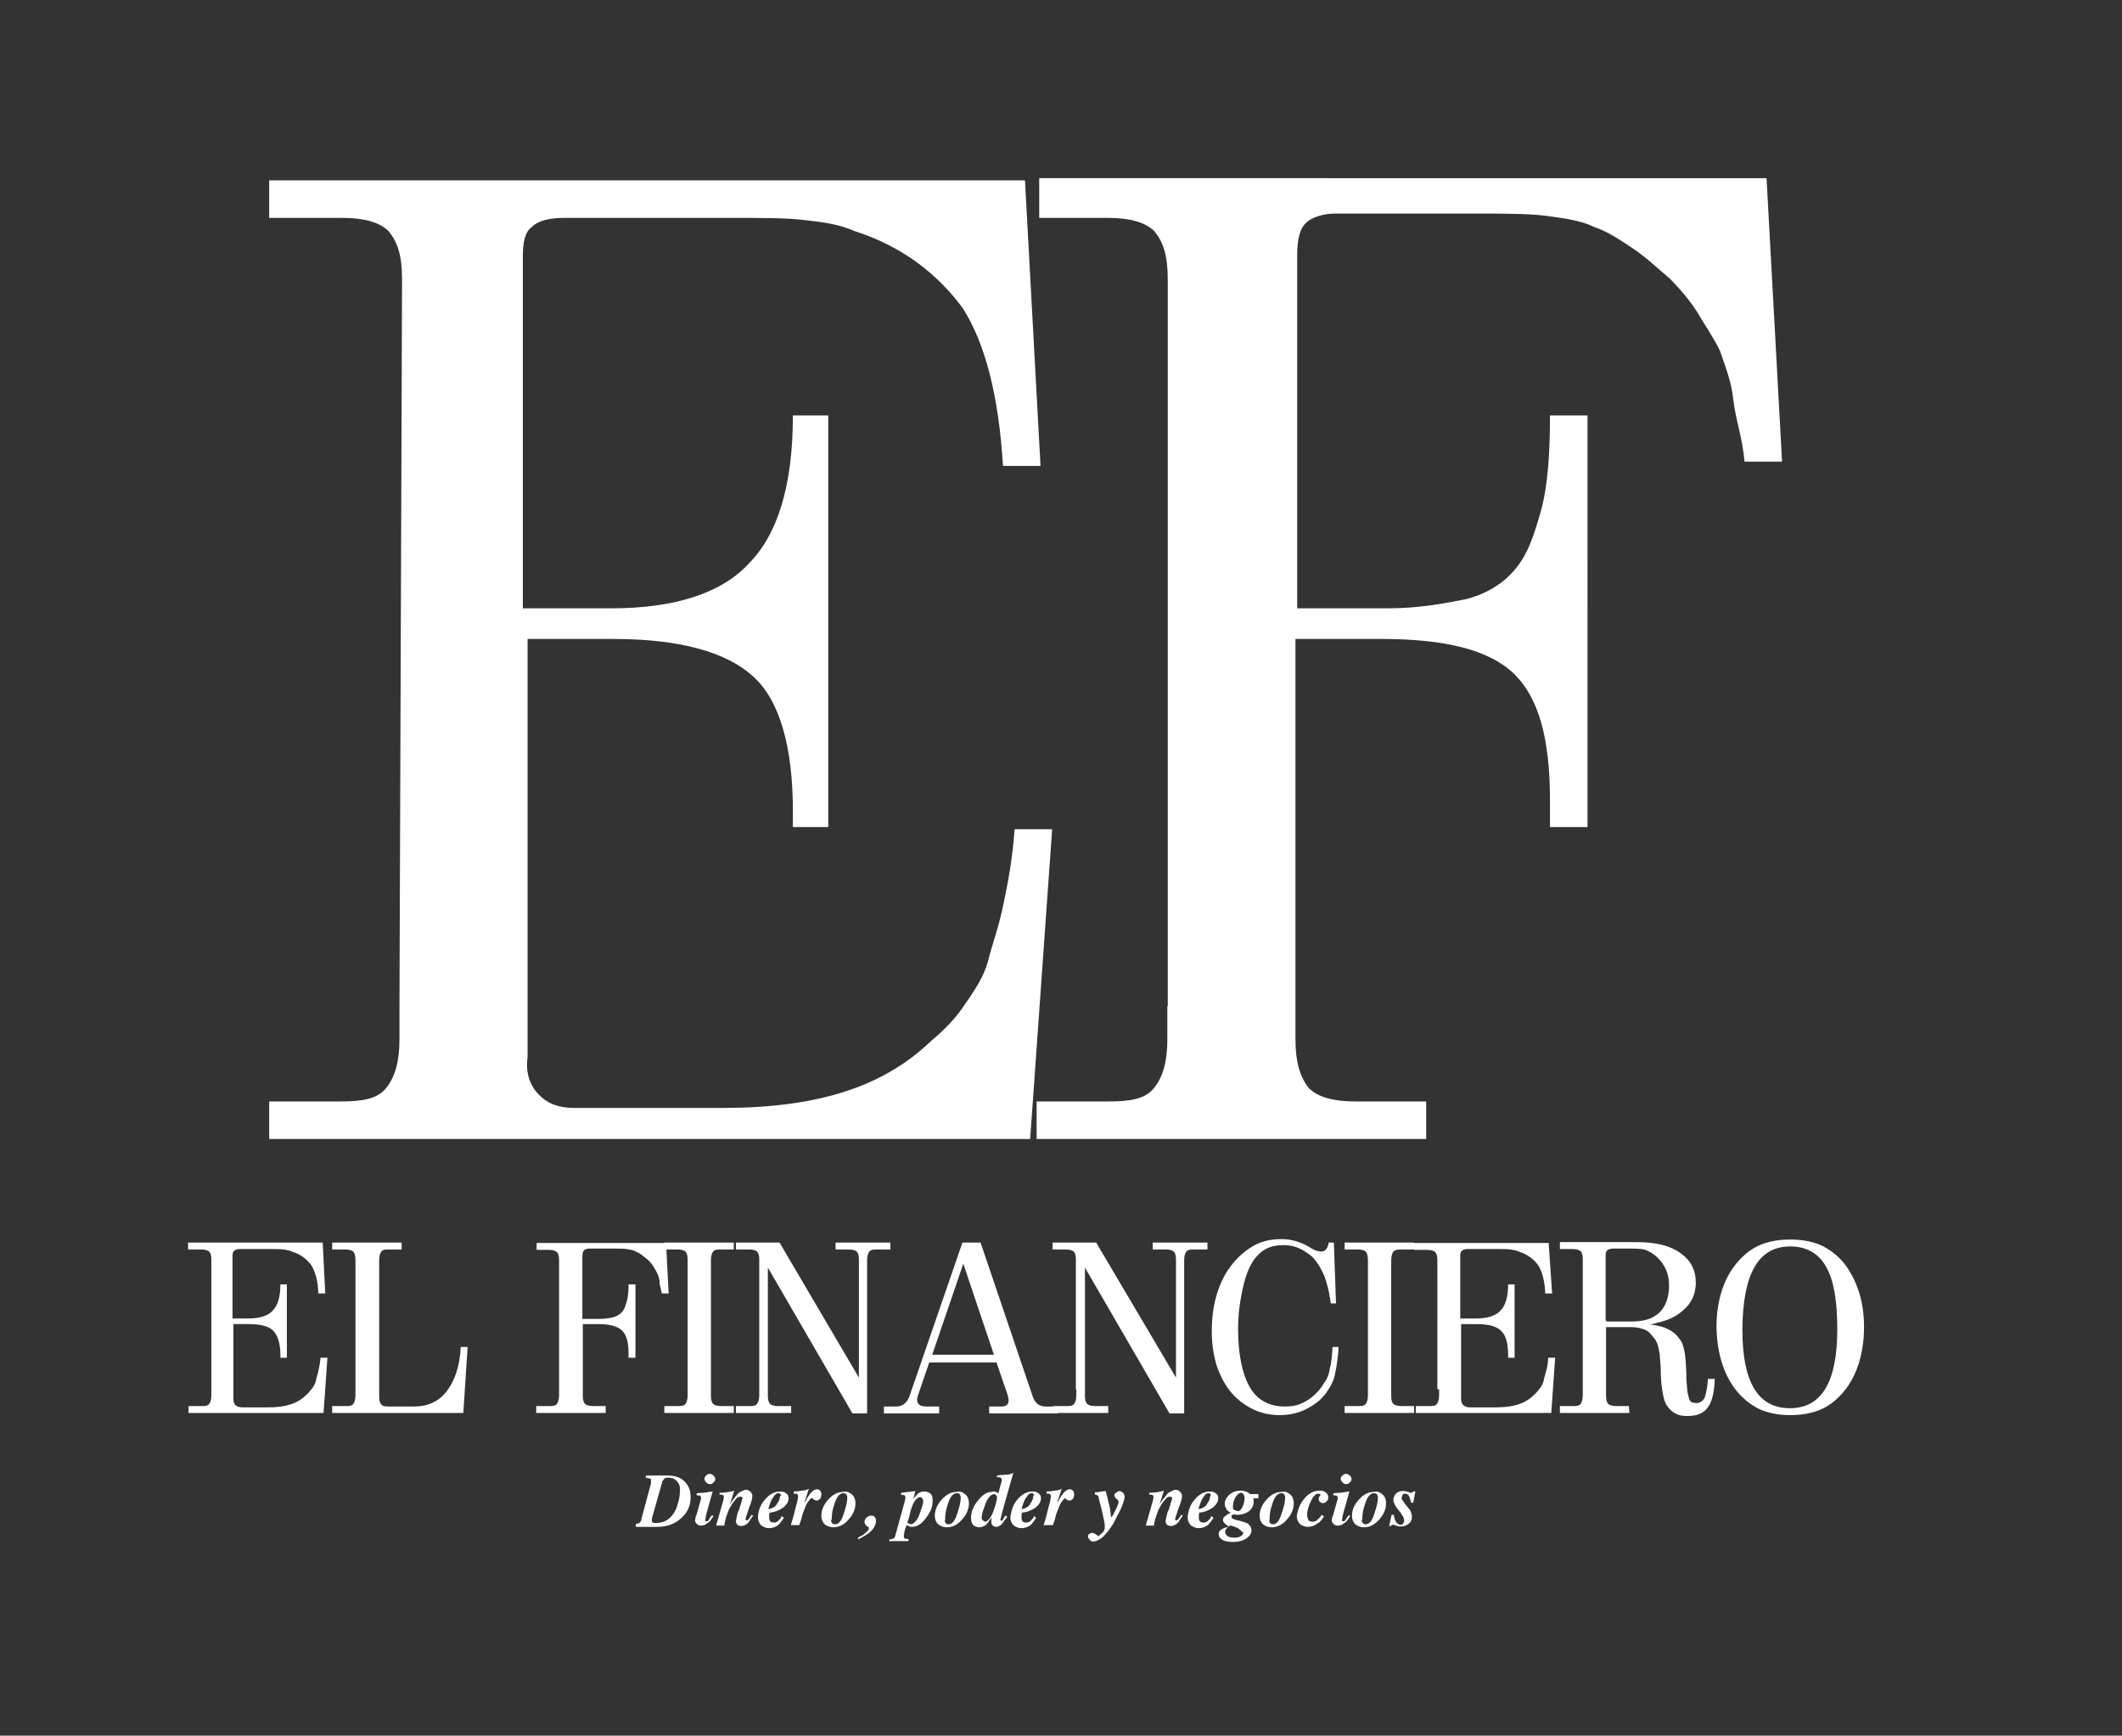
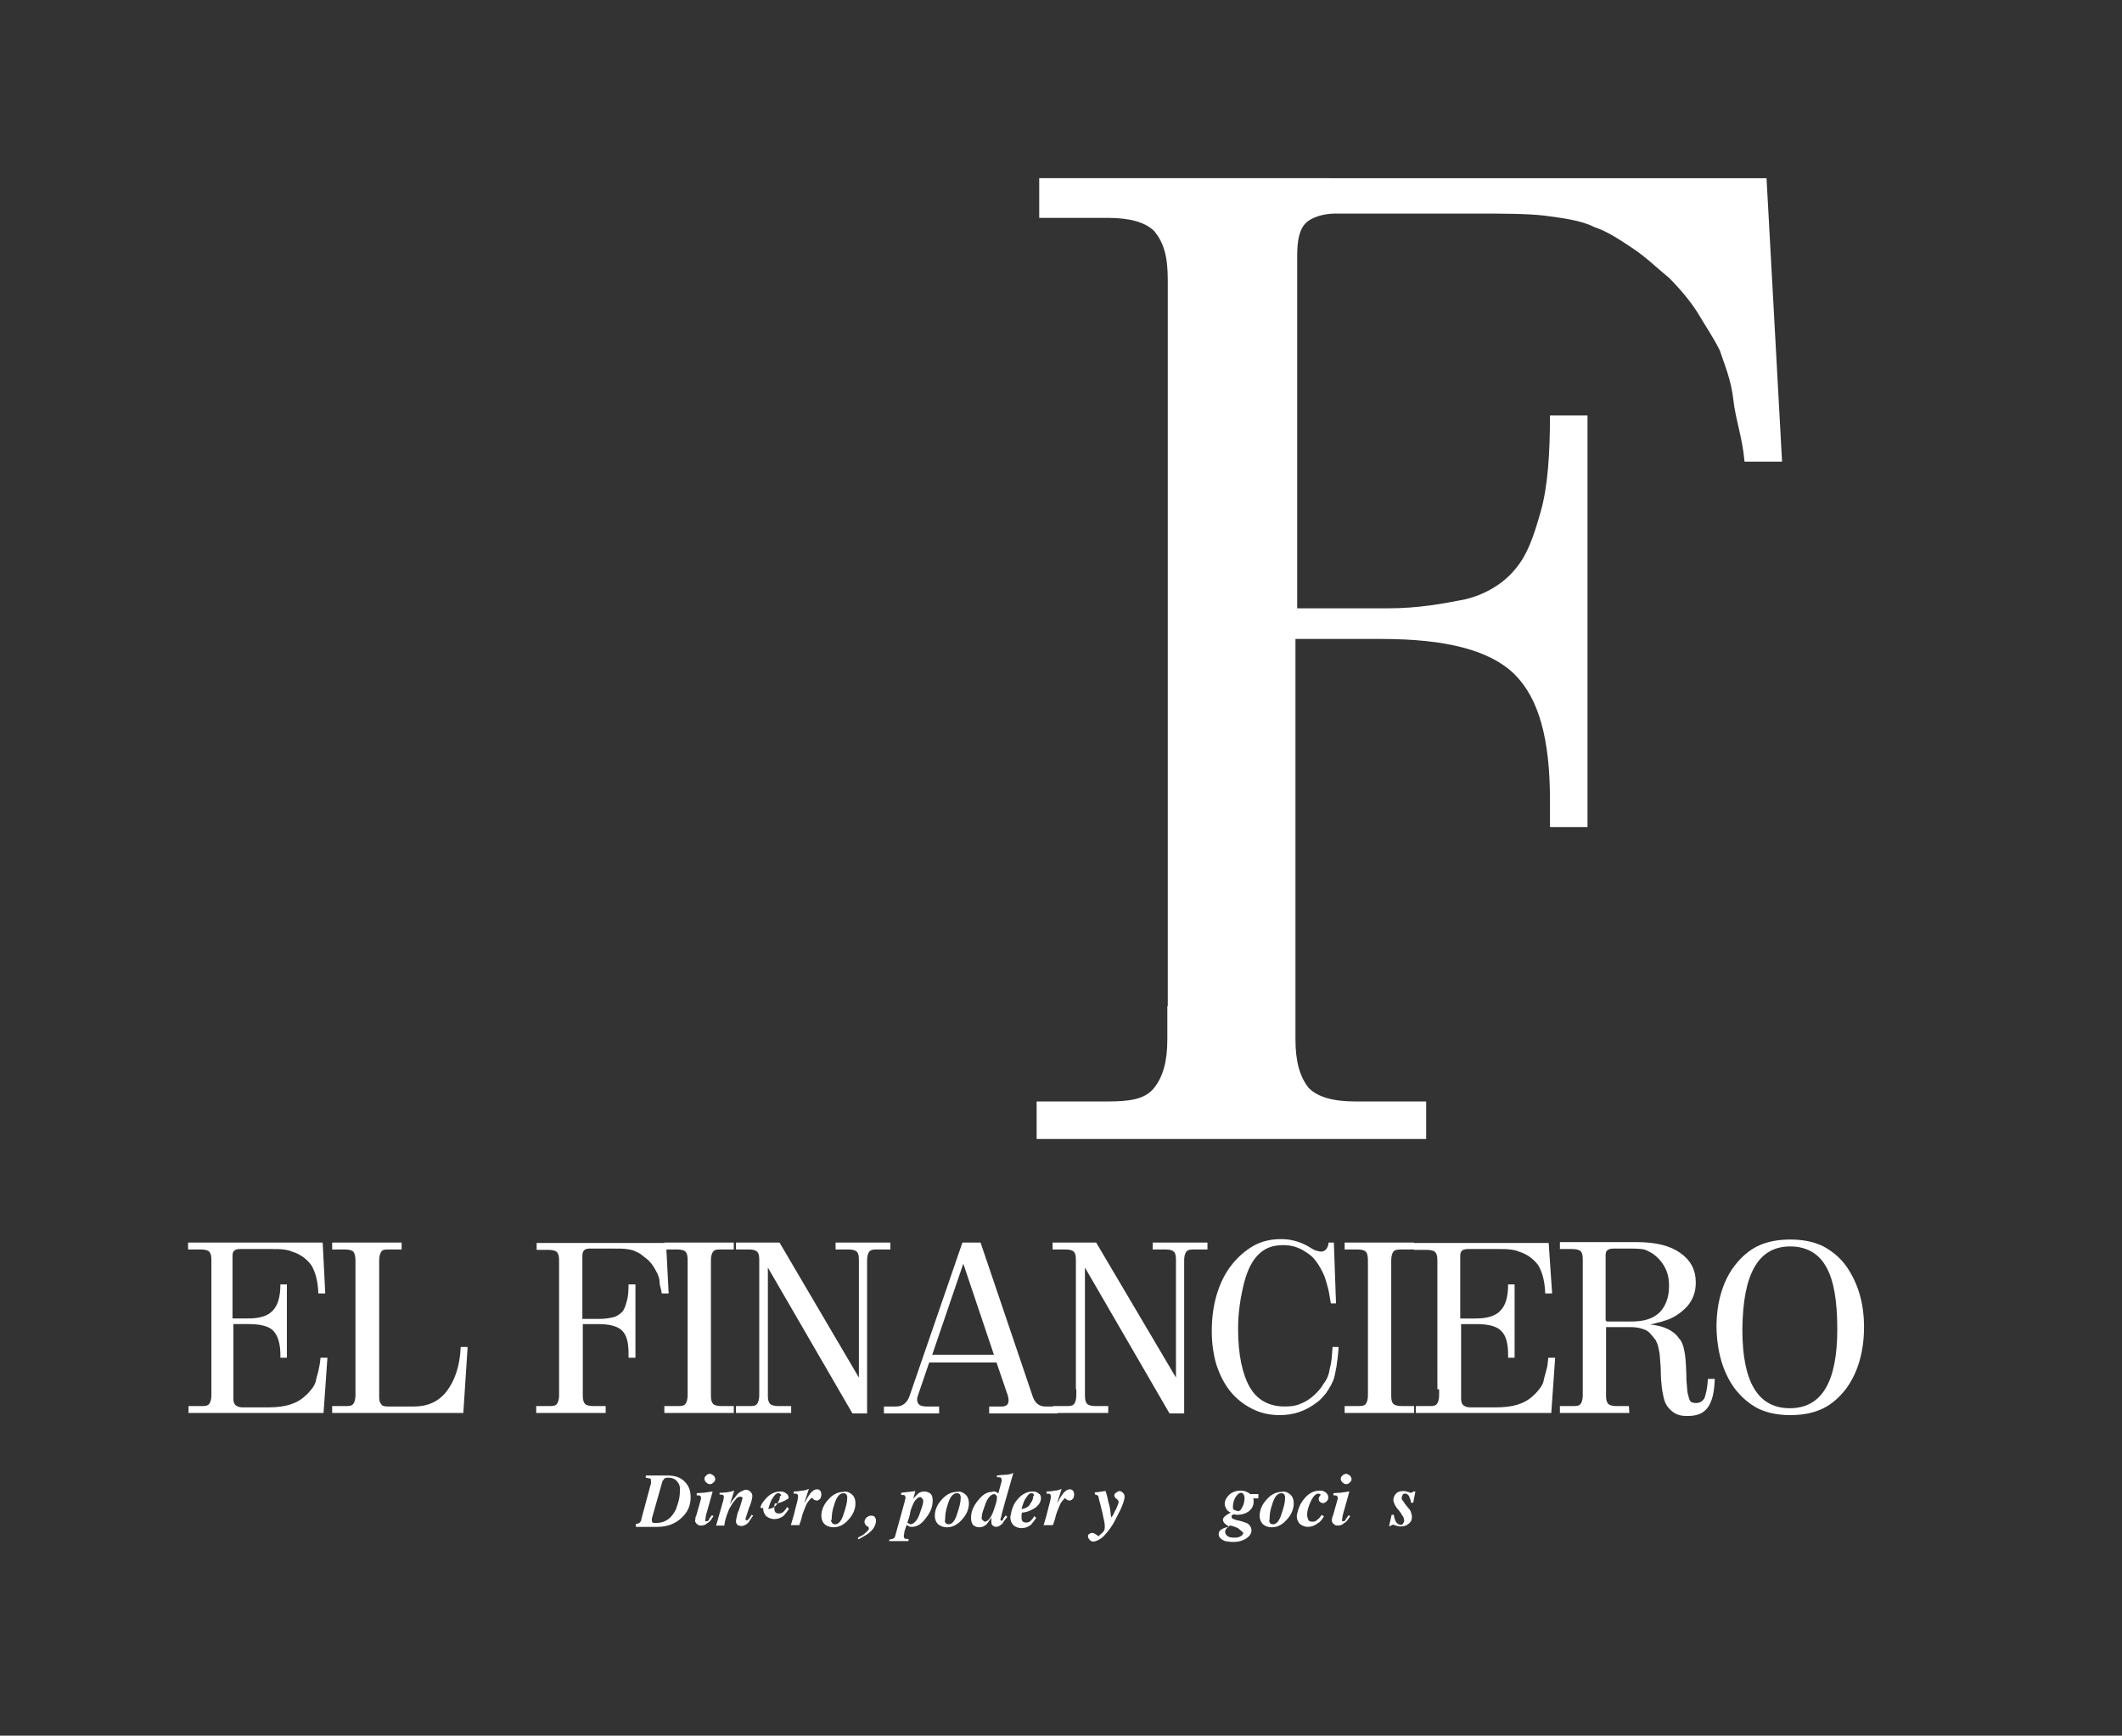
<svg xmlns="http://www.w3.org/2000/svg" version="1.1" id="Layer_1" x="0px" y="0px" viewBox="0 0 491.9 402.3" style="enable-background:new 0 0 491.9 402.3;" xml:space="preserve">
  <rect x="0" y="0" width="491.9" height="402.3" fill="#333333" stroke="none" />
  <style type="text/css">
	.st0{fill:none;}
	.st1{fill:#FFFFFF;}
</style>
  <rect class="st0" width="491.9" height="402.3" />
  <title>logo</title>
  <desc>Created with Sketch.</desc>
  <g>
    <path class="st1" d="M147.4,353.2c0.4,0,0.6-0.1,0.8-0.2c0.2-0.2,0.5-0.5,0.5-1l2.1-7.8c0.1-0.2,0.1-0.5,0.1-0.5s0-0.4,0-0.5   c0-0.4-0.1-0.5-0.2-0.5s-0.5-0.1-1-0.2V342h5.1c1.8,0,3,0.5,3.9,1.4c0.9,0.9,1.4,2,1.4,3.6c0,1.8-0.6,3.4-2,4.7   c-1.5,1.5-3.5,2.2-5.7,2.2h-5L147.4,353.2L147.4,353.2C147.4,353.3,147.4,353.2,147.4,353.2z M157.2,343.7   c-0.5-0.8-1.2-1.2-2.4-1.2c-0.4,0-0.6,0.1-0.8,0.2c-0.1,0.1-0.2,0.4-0.4,0.5l-2.5,8.8c0,0.1,0,0.1,0,0.2c0,0.1,0,0.1,0,0.2   c0,0.2,0.1,0.5,0.2,0.5c0.1,0.1,0.5,0.1,0.8,0.1c2.1,0,3.6-1.1,4.6-3.2c0.5-1.4,0.9-2.6,0.9-4.1C157.7,345,157.6,344.2,157.2,343.7   z" />
    <path class="st1" d="M161.2,351.9c0-0.2,0.1-0.5,0.2-0.6l1.1-3.9v-0.1v-0.1c0-0.2-0.1-0.4-0.2-0.5s-0.5-0.1-0.8-0.1v-0.5   c0.4,0,0.8-0.1,1.5-0.1c0.6-0.1,1.1-0.1,1.4-0.2l0.8-0.1l-1.4,5c-0.1,0.5-0.2,0.6-0.2,0.9c-0.1,0.5-0.1,0.6-0.1,0.8   c0,0.1,0,0.2,0.1,0.2c0.1,0,0.1,0,0.2,0c0.2,0,0.5-0.1,0.6-0.5s0.5-0.6,0.6-0.9l0.4,0.2c-0.5,0.8-1,1.5-1.4,1.6   c-0.5,0.5-1,0.6-1.6,0.6c-0.4,0-0.5-0.1-0.9-0.4c-0.2-0.2-0.4-0.5-0.4-0.9C161.1,352.5,161.2,352.3,161.2,351.9z M165.4,342   c0.2,0.2,0.4,0.5,0.4,0.8c0,0.4-0.1,0.5-0.4,0.8s-0.5,0.4-0.8,0.4c-0.4,0-0.5-0.1-0.9-0.4c-0.2-0.2-0.4-0.5-0.4-0.8   c0-0.4,0.1-0.5,0.4-0.8c0.3-0.3,0.5-0.4,0.9-0.4C165,341.7,165.1,341.8,165.4,342z" />
    <path class="st1" d="M166,353.6l1.6-5.6c0.1-0.2,0.1-0.5,0.1-0.5c0.1-0.2,0.1-0.5,0.1-0.5c0-0.2-0.1-0.4-0.2-0.5   c-0.1,0-0.4-0.1-0.8-0.1V346c0.8,0,1.4-0.1,1.6-0.1c0.5-0.1,1-0.1,1.8-0.4l-1,3.2l0,0c0,0,0.1-0.2,0.5-0.8c0.4-0.5,0.8-1,1.1-1.4   s0.6-0.6,1-0.8c0.4-0.2,0.8-0.4,1.1-0.4c0.4,0,0.6,0.1,1,0.4c0.2,0.2,0.5,0.5,0.5,1c0,0.5-0.2,1.5-0.8,2.9   c-0.5,1.5-0.8,2.4-0.8,2.5s0,0.2,0.1,0.2c0.1,0,0.1,0.1,0.2,0.1c0.1,0,0.4-0.2,0.6-0.5c0.1-0.2,0.4-0.5,0.5-0.8l0.4,0.2   c-0.5,0.6-0.8,1.2-1.1,1.6c-0.5,0.5-1.1,0.8-1.6,0.8c-0.4,0-0.5-0.1-0.9-0.2c-0.2-0.2-0.4-0.5-0.4-0.9c0-0.2,0.1-0.6,0.2-1.1   c0.1-0.5,0.2-1,0.5-1.5l0.8-2.6c0-0.1,0-0.1,0-0.1v-0.1c0-0.1,0-0.2-0.1-0.2s-0.2-0.1-0.4-0.1c-0.4,0-0.8,0.2-1.2,0.8   c-0.5,0.5-0.8,1.1-1.1,1.6c-0.4,0.5-0.5,1.2-0.8,1.8c-0.2,0.6-0.5,1.5-0.6,2.5C168.1,353.6,166,353.6,166,353.6z" />
-     <path class="st1" d="M177.4,347.5c1-1.2,2.2-1.8,3.5-1.8c0.5,0,1,0.1,1.4,0.5c0.4,0.2,0.5,0.6,0.5,1.1c0,0.8-0.5,1.5-1.2,2.1   c-0.9,0.6-1.9,1.1-3.2,1.2c0,0.2-0.1,0.4-0.1,0.5s0,0.2,0,0.4c0,0.4,0,0.6,0.1,0.9c0.2,0.4,0.5,0.5,1,0.5s0.9-0.2,1.2-0.6   c0.2-0.2,0.5-0.5,0.6-0.9l0.5,0.4c-0.5,0.8-0.9,1.2-1.2,1.6c-0.6,0.5-1.4,0.8-2.2,0.8c-0.6,0-1.2-0.2-1.8-0.6   c-0.5-0.5-0.8-1.1-0.8-2C175.8,349.9,176.4,348.6,177.4,347.5z M180.9,346.3c-0.1-0.1-0.2-0.2-0.5-0.2c-0.5,0-0.8,0.4-1.2,1   c-0.5,0.6-0.8,1.6-1.1,2.7c1-0.2,1.8-0.6,2.1-1.4c0.5-0.6,0.6-1.2,0.6-1.6C181.2,346.7,181.1,346.5,180.9,346.3z" />
+     <path class="st1" d="M177.4,347.5c1-1.2,2.2-1.8,3.5-1.8c0.5,0,1,0.1,1.4,0.5c0.4,0.2,0.5,0.6,0.5,1.1c-0.9,0.6-1.9,1.1-3.2,1.2c0,0.2-0.1,0.4-0.1,0.5s0,0.2,0,0.4c0,0.4,0,0.6,0.1,0.9c0.2,0.4,0.5,0.5,1,0.5s0.9-0.2,1.2-0.6   c0.2-0.2,0.5-0.5,0.6-0.9l0.5,0.4c-0.5,0.8-0.9,1.2-1.2,1.6c-0.6,0.5-1.4,0.8-2.2,0.8c-0.6,0-1.2-0.2-1.8-0.6   c-0.5-0.5-0.8-1.1-0.8-2C175.8,349.9,176.4,348.6,177.4,347.5z M180.9,346.3c-0.1-0.1-0.2-0.2-0.5-0.2c-0.5,0-0.8,0.4-1.2,1   c-0.5,0.6-0.8,1.6-1.1,2.7c1-0.2,1.8-0.6,2.1-1.4c0.5-0.6,0.6-1.2,0.6-1.6C181.2,346.7,181.1,346.5,180.9,346.3z" />
    <path class="st1" d="M183.3,353.6c0.5-1.6,0.9-3.1,1.2-4.4c0.4-1.4,0.5-2,0.5-2.4c0-0.2-0.1-0.4-0.2-0.5c-0.1-0.1-0.4-0.1-0.8-0.1   v-0.5c0.8,0,1.4-0.1,1.9-0.2c0.4,0,0.9-0.1,1.6-0.4l-1,3.1h0.1c0.5-1,0.9-1.6,1.2-2c0.5-0.6,1-1,1.6-1c0.4,0,0.5,0.1,0.8,0.4   c0.1,0.2,0.2,0.5,0.2,0.8s-0.1,0.6-0.2,0.9c-0.2,0.2-0.5,0.5-0.8,0.5c-0.1,0-0.2,0-0.5-0.1c-0.1-0.1-0.2-0.1-0.4-0.2l-0.1-0.2   l-0.1-0.1h-0.1c-0.2,0-0.5,0.4-0.9,0.9c-0.4,0.5-0.6,1.2-0.9,1.9c-0.2,0.5-0.4,1-0.6,1.9c-0.2,0.8-0.5,1.4-0.5,1.6h-2L183.3,353.6   L183.3,353.6z" />
    <path class="st1" d="M197.1,346.1c0.8,0.5,1.2,1.2,1.2,2.4c0,1.2-0.5,2.5-1.5,3.6c-1,1.2-2.2,1.9-3.6,1.9c-0.6,0-1.4-0.2-1.9-0.6   s-0.9-1.1-0.9-2.1c0-1.2,0.5-2.5,1.5-3.6c1-1.2,2.2-1.9,3.6-1.9C196.1,345.6,196.6,345.8,197.1,346.1z M192.8,352.8   c0.1,0.4,0.5,0.5,0.8,0.5c0.8,0,1.5-0.8,2-2.5c0.5-1.5,0.8-2.6,0.8-3.6c0-0.2,0-0.5-0.1-0.6c-0.1-0.4-0.4-0.5-0.8-0.5   c-0.9,0-1.6,0.9-2.1,2.6c-0.5,1.4-0.6,2.5-0.6,3.4C192.6,352.5,192.6,352.7,192.8,352.8z" />
    <path class="st1" d="M198.9,356.4c0.6-0.4,1.1-0.5,1.5-0.9c0.5-0.5,1-0.8,1-1.2c0-0.2-0.1-0.5-0.5-0.6c-0.4-0.4-0.5-0.6-0.5-1.1   c0.1-0.4,0.2-0.6,0.5-0.9c0.4-0.2,0.5-0.4,1-0.4s0.8,0.1,1,0.5c0.2,0.4,0.2,0.8,0.1,1.2c-0.2,1-0.9,1.9-2.1,2.7   c-0.8,0.5-1.5,0.9-2,1.1L198.9,356.4z" />
    <path class="st1" d="M206.2,356.8c0.5,0,0.6-0.1,0.9-0.2s0.4-0.5,0.5-0.9l2.1-7.6c0-0.1,0.1-0.4,0.1-0.5c0.1-0.2,0.1-0.5,0.1-0.5   c0-0.2-0.1-0.4-0.2-0.5s-0.5-0.1-0.8-0.1v-0.5l0.8-0.1c0.2,0,0.5-0.1,1-0.1c0.5-0.1,1-0.1,1.5-0.2l-0.5,1.8l0,0   c0.4-0.5,0.8-0.9,1-1.1c0.5-0.5,1.1-0.6,1.6-0.6s1,0.2,1.4,0.5c0.4,0.4,0.5,0.9,0.5,1.6c0,1.5-0.5,2.7-1.6,4.1c-1,1.4-2.1,2-3.2,2   c-0.2,0-0.5,0-0.6-0.1c-0.1-0.1-0.4-0.1-0.6-0.4l-0.4,1.1c-0.1,0.4-0.2,0.6-0.2,1c-0.1,0.4-0.1,0.5-0.1,0.6s0.1,0.4,0.2,0.5   c0.1,0.1,0.5,0.1,0.9,0.1v0.5h-4.5L206.2,356.8L206.2,356.8L206.2,356.8L206.2,356.8z M210.6,353.1c0.1,0.1,0.4,0.2,0.5,0.2   c0.6,0,1.5-0.8,2-2.2c0.5-1.4,0.9-2.4,0.9-3.1c0-0.2,0-0.5-0.1-0.5c-0.1-0.2-0.4-0.5-0.5-0.5c-0.4,0-0.6,0.1-1,0.5   s-0.6,0.8-0.9,1.5c-0.2,0.5-0.5,1.2-0.6,2.1c-0.2,0.9-0.5,1.5-0.5,1.6C210.3,352.8,210.3,352.9,210.6,353.1z" />
    <path class="st1" d="M223.4,346.1c0.8,0.5,1.2,1.2,1.2,2.4c0,1.2-0.5,2.5-1.5,3.6c-1,1.2-2.2,1.9-3.6,1.9c-0.6,0-1.4-0.2-1.9-0.6   s-0.9-1.1-0.9-2.1c0-1.2,0.5-2.5,1.5-3.6c1-1.2,2.2-1.9,3.6-1.9C222.4,345.6,223,345.8,223.4,346.1z M219.1,352.8   c0.1,0.4,0.5,0.5,0.8,0.5c0.8,0,1.5-0.8,2-2.5c0.5-1.5,0.8-2.6,0.8-3.6c0-0.2,0-0.5-0.1-0.6c-0.1-0.4-0.4-0.5-0.8-0.5   c-0.9,0-1.6,0.9-2.1,2.6c-0.5,1.4-0.6,2.5-0.6,3.4C219,352.5,219,352.7,219.1,352.8z" />
    <path class="st1" d="M230.9,345.8c0.1,0.1,0.4,0.2,0.5,0.4l0.8-2.9c0-0.1,0-0.1,0-0.2s0-0.1,0-0.1c0-0.2-0.1-0.4-0.2-0.5   c-0.1-0.1-0.4-0.1-0.5-0.1h-0.4V342l0.8-0.1c0.5,0,1-0.1,1.4-0.1c0.4,0,0.9-0.1,1.6-0.4l-2,7c-0.1,0.5-0.4,1.4-0.6,2.2   c-0.2,1-0.4,1.5-0.4,1.6s0,0.1,0.1,0.2l0.1,0.1c0.1,0,0.4-0.1,0.5-0.5s0.5-0.5,0.5-0.8l0.4,0.4c-0.5,0.6-0.9,1.1-1.1,1.5   c-0.5,0.5-1,0.8-1.5,0.8c-0.2,0-0.5-0.1-0.6-0.2c-0.4-0.2-0.5-0.5-0.5-1c0-0.1,0-0.2,0-0.4s0.1-0.5,0.1-0.6   c-0.5,0.6-0.8,1.1-1.1,1.5c-0.5,0.5-1.1,0.8-1.8,0.8c-0.5,0-1-0.2-1.4-0.5c-0.4-0.5-0.5-1-0.5-1.8c0-1.2,0.5-2.6,1.6-3.9   c1.1-1.4,2.1-2,3.2-2C230.4,345.6,230.6,345.7,230.9,345.8z M227.8,352.3c0.1,0.2,0.4,0.4,0.5,0.4c0.6,0,1.4-0.8,2-2.5   c0.5-1.4,0.8-2.4,0.8-3c0-0.2,0-0.5-0.1-0.5c-0.1-0.2-0.4-0.4-0.5-0.4c-0.6,0-1.4,0.6-2,2.1c-0.5,1.4-0.9,2.4-0.9,3.1   C227.5,351.9,227.5,352.2,227.8,352.3z" />
    <path class="st1" d="M235.9,347.5c1-1.2,2.2-1.8,3.5-1.8c0.5,0,1,0.1,1.4,0.5c0.4,0.2,0.5,0.6,0.5,1.1c0,0.8-0.5,1.5-1.2,2.1   c-0.9,0.6-1.9,1.1-3.2,1.2c0,0.2-0.1,0.4-0.1,0.5s0,0.2,0,0.4c0,0.4,0,0.6,0.1,0.9c0.2,0.4,0.5,0.5,1,0.5s0.9-0.2,1.2-0.6   c0.2-0.2,0.5-0.5,0.6-0.9l0.5,0.4c-0.5,0.8-0.9,1.2-1.2,1.6c-0.6,0.5-1.4,0.8-2.2,0.8c-0.6,0-1.2-0.2-1.8-0.6   c-0.5-0.5-0.8-1.1-0.8-2C234.5,349.9,234.9,348.6,235.9,347.5z M239.6,346.3c-0.1-0.1-0.2-0.2-0.5-0.2c-0.5,0-0.8,0.4-1.2,1   c-0.5,0.6-0.8,1.6-1.1,2.7c1-0.2,1.8-0.6,2.1-1.4c0.5-0.6,0.6-1.2,0.6-1.6C239.7,346.7,239.7,346.5,239.6,346.3z" />
    <path class="st1" d="M241.9,353.6c0.5-1.6,0.9-3.1,1.2-4.4c0.4-1.4,0.5-2,0.5-2.4c0-0.2-0.1-0.4-0.2-0.5s-0.4-0.1-0.8-0.1v-0.5   c0.8,0,1.4-0.1,1.9-0.2c0.4,0,0.9-0.1,1.6-0.4l-1,3.1h0.1c0.5-1,0.9-1.6,1.2-2c0.5-0.6,1-1,1.6-1c0.4,0,0.5,0.1,0.8,0.4   c0.1,0.2,0.2,0.5,0.2,0.8s-0.1,0.6-0.2,0.9c-0.2,0.2-0.5,0.5-0.8,0.5c-0.1,0-0.2,0-0.5-0.1c-0.1-0.1-0.2-0.1-0.4-0.2l-0.1-0.2   l-0.1-0.1H247c-0.2,0-0.5,0.4-0.9,0.9c-0.4,0.5-0.6,1.2-0.9,1.9c-0.2,0.5-0.4,1-0.6,1.9c-0.2,0.8-0.5,1.4-0.5,1.6h-2L241.9,353.6   L241.9,353.6z" />
    <path class="st1" d="M255.6,355.2c0.5-0.5,0.5-0.9,0.5-1.4s-0.1-1.2-0.4-2.4c-0.1-0.8-0.4-1.6-0.5-2.2c-0.4-1.4-0.5-2-0.6-2.4   c-0.1-0.2-0.5-0.4-0.8-0.4v-0.5c0.5,0,1.1-0.1,1.6-0.2c0.5-0.1,0.9-0.1,0.8-0.1h0.1c0.1,0.5,0.4,1.2,0.6,2.4   c0.4,1.2,0.5,2.2,0.6,3.2l0.1,0.5l0.4-0.5c0.2-0.5,0.5-1,0.8-1.6c0.2-0.6,0.5-1.1,0.5-1.4c0-0.1,0-0.2-0.1-0.4s-0.1-0.2-0.4-0.4   l-0.1-0.1c-0.1-0.1-0.2-0.1-0.2-0.2c-0.1-0.2-0.2-0.4-0.2-0.5s0.1-0.5,0.4-0.6c0.3-0.2,0.5-0.4,0.8-0.4c0.2,0,0.5,0.1,0.8,0.4   c0.2,0.2,0.4,0.5,0.4,0.9c0,0.6-0.4,1.8-1,3.1c-0.5,1-1.1,2.1-1.6,3.1c-0.9,1.5-1.8,2.5-2.5,3.2c-0.8,0.6-1.5,1-2.2,1   c-0.4,0-0.5-0.1-0.8-0.4c-0.2-0.2-0.4-0.5-0.4-0.8s0.1-0.5,0.4-0.6c0.2-0.2,0.5-0.2,0.6-0.2c0.2,0,0.5,0.1,0.9,0.4   c0.4,0.2,0.5,0.4,0.6,0.4C254.8,355.8,255.2,355.6,255.6,355.2z" />
-     <path class="st1" d="M265.6,353.6l1.6-5.6c0.1-0.2,0.1-0.5,0.1-0.5c0.1-0.2,0.1-0.5,0.1-0.5c0-0.2-0.1-0.4-0.2-0.5   c-0.1,0-0.4-0.1-0.8-0.1V346c0.8,0,1.4-0.1,1.6-0.1c0.5-0.1,1-0.1,1.8-0.4l-1,3.2l0,0c0,0,0.1-0.2,0.5-0.8c0.4-0.5,0.8-1,1.1-1.4   s0.6-0.6,1-0.8c0.4-0.2,0.8-0.4,1.1-0.4c0.4,0,0.6,0.1,1,0.4c0.2,0.2,0.5,0.5,0.5,1c0,0.5-0.2,1.5-0.8,2.9   c-0.5,1.5-0.8,2.4-0.8,2.5s0,0.2,0.1,0.2c0.1,0,0.1,0.1,0.2,0.1s0.4-0.2,0.6-0.5c0.1-0.2,0.4-0.5,0.5-0.8l0.4,0.2   c-0.5,0.6-0.8,1.2-1.1,1.6c-0.5,0.5-1.1,0.8-1.6,0.8c-0.4,0-0.5-0.1-0.9-0.2c-0.2-0.2-0.4-0.5-0.4-0.9c0-0.2,0.1-0.6,0.2-1.1   s0.2-1,0.5-1.5l0.8-2.6c0-0.1,0-0.1,0-0.1v-0.1c0-0.1,0-0.2-0.1-0.2s-0.2-0.1-0.4-0.1c-0.4,0-0.8,0.2-1.2,0.8   c-0.5,0.5-0.8,1.1-1.1,1.6c-0.4,0.5-0.5,1.2-0.8,1.8c-0.2,0.6-0.5,1.5-0.6,2.5C267.6,353.6,265.6,353.6,265.6,353.6z" />
-     <path class="st1" d="M277,347.5c1-1.2,2.2-1.8,3.5-1.8c0.5,0,1,0.1,1.4,0.5c0.4,0.2,0.5,0.6,0.5,1.1c0,0.8-0.5,1.5-1.2,2.1   c-0.9,0.6-1.9,1.1-3.2,1.2c0,0.2-0.1,0.4-0.1,0.5s0,0.2,0,0.4c0,0.4,0,0.6,0.1,0.9c0.2,0.4,0.5,0.5,1,0.5s0.9-0.2,1.2-0.6   c0.2-0.2,0.5-0.5,0.6-0.9l0.5,0.4c-0.5,0.8-0.9,1.2-1.2,1.6c-0.6,0.5-1.4,0.8-2.2,0.8c-0.6,0-1.2-0.2-1.8-0.6   c-0.5-0.5-0.8-1.1-0.8-2C275.5,349.9,276,348.6,277,347.5z M280.6,346.3c-0.1-0.1-0.2-0.2-0.5-0.2c-0.5,0-0.8,0.4-1.2,1   c-0.4,0.6-0.8,1.6-1.1,2.7c1-0.2,1.8-0.6,2.1-1.4c0.5-0.6,0.6-1.2,0.6-1.6C280.7,346.7,280.7,346.5,280.6,346.3z" />
    <path class="st1" d="M284,353.2c-0.2-0.2-0.5-0.5-0.5-0.9s0.1-0.5,0.4-0.8c0.2-0.2,0.6-0.5,1.4-0.9c-0.5-0.2-0.8-0.5-1-0.8   c-0.2-0.4-0.4-0.8-0.4-1.2c0-0.8,0.4-1.5,1-2.1c0.6-0.6,1.6-1,2.7-1c0.5,0,1.1,0.1,1.6,0.4c0.5,0.2,0.6,0.4,0.5,0.4h2v1h-1.2   c0,0.1,0.1,0.2,0.1,0.4s0,0.2,0,0.4c0,0.9-0.4,1.6-1,2.1c-0.6,0.5-1.6,0.9-2.7,0.9c-0.2,0-0.5,0-0.9-0.1c-0.1,0-0.2,0.1-0.4,0.2   c-0.2,0.1-0.1,0.2-0.1,0.4s0.1,0.4,0.5,0.5c0.1,0.1,0.4,0.1,0.5,0.2l0.9,0.2c0.8,0.2,1.5,0.5,1.8,0.6c0.5,0.4,0.9,0.9,0.9,1.6   c0,0.8-0.5,1.4-1.2,1.9c-0.8,0.5-1.8,0.8-2.9,0.8c-0.8,0-1.5-0.1-2-0.2c-1-0.4-1.5-0.9-1.5-1.6c0-0.5,0.2-0.9,0.8-1.2   c0.4-0.2,0.8-0.4,1.6-0.5C284.3,353.4,284.1,353.3,284,353.2z M287.6,354.7c-0.2-0.1-0.5-0.4-0.6-0.5c-0.2-0.1-0.5-0.2-1-0.4   c-0.5-0.1-0.6-0.2-0.8-0.2c0-0.1-0.2,0-0.6,0.4s-0.6,0.6-0.6,1.1c0,0.2,0.1,0.5,0.4,0.8c0.4,0.4,0.9,0.5,1.8,0.5   c0.6,0,1.1-0.1,1.5-0.4c0.4-0.2,0.5-0.5,0.5-0.9C288,355.2,287.8,354.9,287.6,354.7z M288,349.3c0.4-0.8,0.5-1.5,0.5-2.1   c0-0.4-0.1-0.5-0.2-0.8c-0.1-0.2-0.4-0.4-0.6-0.4c-0.5,0-1,0.5-1.4,1.2c-0.4,0.8-0.5,1.5-0.5,2.1c0,0.4,0.1,0.5,0.2,0.6   s0.4,0.2,0.5,0.2C287.2,350.5,287.6,350.1,288,349.3z" />
    <path class="st1" d="M298.7,346.1c0.8,0.5,1.2,1.2,1.2,2.4c0,1.2-0.5,2.5-1.5,3.6c-1,1.2-2.2,1.9-3.6,1.9c-0.6,0-1.4-0.2-1.9-0.6   s-0.9-1.1-0.9-2.1c0-1.2,0.5-2.5,1.5-3.6c1-1.2,2.2-1.9,3.6-1.9C297.7,345.6,298.2,345.8,298.7,346.1z M294.3,352.8   c0.1,0.4,0.5,0.5,0.8,0.5c0.8,0,1.5-0.8,2-2.5c0.5-1.5,0.8-2.6,0.8-3.6c0-0.2,0-0.5-0.1-0.6c-0.1-0.4-0.4-0.5-0.8-0.5   c-0.9,0-1.6,0.9-2.1,2.6c-0.5,1.4-0.6,2.5-0.6,3.4C294.2,352.5,294.2,352.7,294.3,352.8z" />
    <path class="st1" d="M302.4,347.3c1-1.2,2.2-1.8,3.5-1.8c0.6,0,1.1,0.1,1.5,0.5s0.5,0.6,0.5,1.1c0,0.4-0.1,0.6-0.4,0.9   c-0.2,0.2-0.5,0.4-0.8,0.4c-0.2,0-0.5-0.1-0.6-0.2c-0.2-0.1-0.4-0.4-0.4-0.6c0-0.1,0-0.2,0-0.4c0-0.1,0.1-0.2,0.2-0.4l0.1-0.1   c0-0.1,0.1-0.1,0.1-0.1v-0.1c0-0.1,0-0.2-0.1-0.2s-0.2-0.1-0.4-0.1c-0.6,0-1.2,0.6-1.8,1.9c-0.5,1.1-0.8,2.1-0.8,3   c0,0.4,0.1,0.6,0.2,1c0.2,0.5,0.5,0.6,1.1,0.6c0.4,0,0.8-0.1,1.1-0.5c0.4-0.2,0.6-0.6,1-1.1l0.5,0.4c-0.5,0.8-1,1.4-1.5,1.6   c-0.6,0.5-1.4,0.8-2.2,0.8c-0.6,0-1.2-0.2-1.8-0.6c-0.5-0.5-0.8-1.1-0.8-2C300.9,349.8,301.3,348.6,302.4,347.3z" />
    <path class="st1" d="M308.8,351.9c0-0.2,0.1-0.5,0.2-0.6l1.1-3.9v-0.1v-0.1c0-0.2-0.1-0.4-0.2-0.5s-0.5-0.1-0.8-0.1v-0.5   c0.4,0,0.8-0.1,1.5-0.1c0.6-0.1,1.1-0.1,1.4-0.2l0.8-0.1l-1.4,5c-0.1,0.5-0.2,0.6-0.2,0.9c-0.1,0.5-0.1,0.6-0.1,0.8   c0,0.1,0,0.2,0.1,0.2s0.1,0,0.2,0c0.2,0,0.5-0.1,0.6-0.5c0.2-0.4,0.5-0.6,0.6-0.9l0.4,0.2c-0.5,0.8-1,1.5-1.4,1.6   c-0.5,0.5-1,0.6-1.6,0.6c-0.4,0-0.5-0.1-0.9-0.4c-0.2-0.2-0.4-0.5-0.4-0.9C308.7,352.5,308.7,352.3,308.8,351.9z M312.9,342   c0.2,0.2,0.4,0.5,0.4,0.8c0,0.4-0.1,0.5-0.4,0.8c-0.3,0.3-0.5,0.4-0.8,0.4c-0.4,0-0.5-0.1-0.9-0.4c-0.2-0.2-0.4-0.5-0.4-0.8   c0-0.4,0.1-0.5,0.4-0.8c0.2-0.2,0.5-0.4,0.9-0.4C312.5,341.7,312.6,341.8,312.9,342z" />
-     <path class="st1" d="M320.1,346.1c0.8,0.5,1.2,1.2,1.2,2.4c0,1.2-0.5,2.5-1.5,3.6c-1,1.2-2.2,1.9-3.6,1.9c-0.6,0-1.4-0.2-1.9-0.6   s-0.9-1.1-0.9-2.1c0-1.2,0.5-2.5,1.5-3.6c1-1.2,2.2-1.9,3.6-1.9C319.1,345.6,319.7,345.8,320.1,346.1z M315.8,352.8   c0.1,0.4,0.5,0.5,0.8,0.5c0.8,0,1.5-0.8,2-2.5c0.5-1.5,0.8-2.6,0.8-3.6c0-0.2,0-0.5-0.1-0.6c-0.1-0.4-0.4-0.5-0.8-0.5   c-0.9,0-1.6,0.9-2.1,2.6c-0.5,1.4-0.6,2.5-0.6,3.4C315.6,352.5,315.6,352.7,315.8,352.8z" />
    <path class="st1" d="M322.6,351.1h0.5c0.1,0.9,0.4,1.5,0.6,1.8c0.4,0.4,0.6,0.5,1,0.5c0.4,0,0.5-0.1,0.6-0.4   c0.2-0.2,0.2-0.5,0.2-0.6c0-0.2-0.1-0.5-0.2-0.8c-0.1-0.2-0.4-0.5-0.5-0.8l-0.6-0.8c-0.4-0.4-0.5-0.6-0.8-1.1   c-0.2-0.5-0.4-0.8-0.4-1.2c0-0.5,0.2-1.1,0.6-1.5c0.5-0.5,1-0.6,1.8-0.6c0.4,0,0.6,0.1,1,0.2s0.5,0.2,0.6,0.2c0.1,0,0.2,0,0.4-0.1   c0.2-0.1,0.1-0.1,0.2-0.2h0.5l-0.5,2.6h-0.5c-0.1-0.8-0.4-1.2-0.5-1.6c-0.4-0.4-0.5-0.5-0.9-0.5s-0.5,0.1-0.6,0.4   c-0.1,0.2-0.2,0.5-0.2,0.6c0,0.2,0.1,0.5,0.2,0.5c0.1,0.2,0.4,0.5,0.6,0.9l0.9,1.1c0.2,0.2,0.4,0.5,0.5,0.9c0.1,0.4,0.2,0.6,0.2,1   c0,0.6-0.2,1.2-0.8,1.6c-0.6,0.5-1.1,0.6-1.9,0.6c-0.4,0-0.6-0.1-1-0.2c-0.4-0.1-0.5-0.2-0.6-0.2s-0.2,0-0.4,0.1   c-0.2,0.1-0.1,0.2-0.2,0.2H322L322.6,351.1z" />
  </g>
  <g>
    <path class="st1" d="M402.1,321.8c1.6,2.1,3.4,3.6,5.5,4.7c2.1,1,4.6,1.5,7.4,1.5c2.9,0,5.4-0.5,7.5-1.5c2.1-1,3.9-2.6,5.5-4.7   c2.7-3.7,4.1-8.6,4.1-14.2c0-5.6-1.4-10.2-4.1-14.1c-1.5-2.1-3.4-3.6-5.5-4.7c-2.1-1-4.6-1.5-7.5-1.5s-5.4,0.5-7.5,1.5   c-2.1,1-3.9,2.6-5.5,4.7c-2.7,3.6-4.1,8.5-4.1,14.1C398,313.3,399.4,318.1,402.1,321.8 M415,288.9c3.7,0,6.6,1.6,8.3,4.7   c1.8,3.1,2.6,7.9,2.6,14.5c0,12.2-3.6,18.3-11,18.3s-11-6.1-11-18.2C404,295.2,407.6,288.9,415,288.9 M372.2,307.6h5.5   c1.2,0,2.2,0.1,3,0.4c0.8,0.2,1.5,0.6,2.1,1.4c0.5,0.5,0.6,0.8,1,1.2c0.2,0.5,0.5,1,0.6,1.6c0.1,0.6,0.4,1.6,0.4,2.6   c0.1,1,0.2,2.4,0.2,3.9c0.1,1.8,0.2,3.2,0.5,4.5c0.2,1.2,0.5,2.1,1.1,2.9c0.5,0.6,1.1,1.2,1.9,1.6c0.8,0.4,1.6,0.5,2.7,0.5   c2.2,0,3.7-0.6,4.7-2c1-1.4,1.5-3.5,1.6-6.6h-1.6c-0.1,2.2-0.5,3.7-0.8,4.5c-0.4,0.6-1,1.1-1.9,1.1c-0.5,0-0.8-0.1-1.1-0.2   c-0.2-0.1-0.5-0.5-0.6-1c-0.1-0.5-0.4-1.2-0.4-2.1c-0.1-0.9-0.2-2.1-0.2-3.6c-0.1-2.5-0.2-4.2-0.5-5.4c-0.2-1.1-0.6-2.1-1.2-2.7   c-1.2-1.8-3.5-2.9-6.7-3.2c0.5-0.1,1.1-0.2,1.6-0.4c0.5-0.1,1-0.2,1.5-0.4c2.2-0.6,4-1.8,5.5-3.4c1.4-1.6,2-3.5,2-5.5   c0-3-1.2-5.2-3.6-6.9s-5.7-2.5-10.1-2.5h-17.8v1.6h2.9c0.9,0,1.6,0.2,1.9,0.5c0.4,0.4,0.5,1,0.5,2v31.4c0,0.9-0.2,1.6-0.5,2   c-0.4,0.5-1,0.5-1.9,0.5h-2.9v1.6h16.1l-0.1-1.6h-2.9c-0.9,0-1.6-0.2-1.9-0.5c-0.4-0.5-0.5-1-0.5-2v-15.8H372.2z M372.2,306.1   v-15.2c0-0.5,0.1-0.9,0.4-1.1c0.2-0.2,0.6-0.4,1.4-0.4h4.4c1.2,0,2.2,0.1,2.7,0.2s1.2,0.5,1.9,0.9c1.2,0.8,2.2,1.9,2.9,3.2   c0.7,1.3,1,2.6,1,4.4c0,2.6-0.8,4.7-2.2,6.1c-1.6,1.5-3.6,2.1-6.6,2.1h-5.7v-0.2C372.4,306.1,372.2,306.1,372.2,306.1z M333.6,322   v1.4c0,0.9-0.2,1.6-0.5,2c-0.4,0.5-1,0.5-1.9,0.5h-3v1.6h31.4l0.9-12.8h-1.6c-0.1,1.2-0.2,2.2-0.5,3.1c-0.2,0.9-0.5,1.6-0.6,2.4   c-0.2,0.6-0.5,1.2-1,1.8c-0.4,0.5-0.8,1-1.4,1.5c-2,1.9-4.7,2.7-8.6,2.7h-6.1c-0.6,0-1.1-0.2-1.5-0.5c-0.4-0.4-0.5-0.9-0.5-1.6   v-17.2h3.6c2.7,0,4.7,0.5,5.7,1.6c1.1,1,1.6,2.9,1.6,5.6v0.6h1.5v-17h-1.5c0,2.9-0.6,4.9-1.8,6.1c-1.1,1.2-3,1.8-5.7,1.8h-3.6   v-14.5c0-0.5,0.1-1,0.4-1.2c0.2-0.2,0.6-0.4,1.4-0.4h6.6c1.4,0,2.4,0,3.1,0.1c0.8,0.1,1.5,0.2,2.1,0.5c2,0.6,3.5,1.8,4.5,3.2   c0.9,1.5,1.5,3.6,1.6,6.5h1.6l-0.8-11.7h-31.2v1.6h3c0.9,0,1.6,0.2,1.9,0.5c0.4,0.5,0.5,1,0.5,2V322H333.6z M317.1,321.9v1.5   c0,0.9-0.2,1.6-0.5,2c-0.4,0.5-1,0.5-1.9,0.5h-3v1.6h16.1v-1.6h-2.9c-0.9,0-1.6-0.2-1.9-0.5c-0.4-0.4-0.5-1-0.5-2v-31.3   c0-0.9,0.2-1.6,0.5-2s1-0.5,1.9-0.5h2.9V288h-16.1v1.6h3c0.9,0,1.6,0.2,1.9,0.5s0.5,1,0.5,2V321.9L317.1,321.9z M308.9,312.2   c-0.1,0.9-0.1,1.8-0.2,2.6c-0.1,0.8-0.2,1.6-0.4,2.2c-0.2,1.4-0.6,2.6-1.4,3.6c-0.6,1.1-1.5,2.1-2.4,2.9c-0.9,0.8-2,1.5-3.1,1.9   c-1.1,0.5-2.4,0.6-3.6,0.6c-3.6,0-6.4-1.5-8.1-4.5c-1.7-3-2.7-7.5-2.7-13.5c0-3.6,0.5-7.1,1.4-10.7c0.8-3,1.9-5.2,3.4-6.6   c1.5-1.5,3.4-2.1,5.7-2.1c1.9,0,3.6,0.5,5.2,1.6c0.8,0.5,1.6,1.1,2.1,1.8c0.5,0.6,1.1,1.5,1.6,2.5c0.5,0.9,0.9,2,1.2,3.2   c0.4,1.2,0.6,2.6,0.9,4.4h1.2l-0.5-14.1h-1.2c-0.2,1.5-0.9,2.1-1.8,2.1c-0.2,0-0.5-0.1-1-0.2s-1.1-0.5-2.1-1.1   c-1.8-1-3.9-1.6-6.1-1.6c-2.4,0-4.6,0.5-6.5,1.6s-3.6,2.6-5,4.4c-1.5,1.9-2.6,4.1-3.4,6.7c-0.8,2.6-1.2,5.5-1.2,8.6   c0,2.9,0.4,5.6,1.1,7.9c0.8,2.4,1.9,4.5,3.2,6.1c1.3,1.6,3,3,5,4c1.9,1,4.1,1.5,6.4,1.5c3.4,0,6.1-1,8.6-2.9   c0.9-0.6,1.6-1.5,2.2-2.2c0.5-0.8,1.1-1.6,1.5-2.6c0.5-1,0.6-2.1,0.9-3.5c0.2-1.4,0.4-2.7,0.5-4.6H308.9L308.9,312.2L308.9,312.2z    M249.5,322v1.4c0,0.9-0.2,1.6-0.5,2c-0.4,0.5-1,0.5-1.9,0.5h-3v1.6h12.8v-1.6h-3c-0.9,0-1.6-0.2-1.9-0.5c-0.4-0.5-0.5-1-0.5-2   v-29.6l19.6,33.8h3.4v-35.5c0-0.9,0.2-1.6,0.5-2c0.5-0.5,1-0.5,2-0.5h2.9V288h-12.7v1.6h3c0.9,0,1.6,0.2,1.9,0.5   c0.4,0.4,0.5,1,0.5,2v27.2L254.1,288H244v1.6h3c0.9,0,1.6,0.2,1.9,0.5c0.4,0.4,0.5,1,0.5,1.9V322z M231,315.8l2.6,7.6   c0.1,0.4,0.2,0.8,0.2,1.2c0,0.9-0.5,1.4-1.6,1.4h-2.9v1.6h15.9v-1.6h-2.9c-1.5,0-2.5-0.9-3-2.6L227.3,288h-4.2l-12.2,35.4   c-0.5,1.6-1.6,2.6-3.1,2.6h-2.9v1.6h12.8v-1.6h-2.9c-1.5,0-2.2-0.5-2.2-1.6c0-0.4,0.1-0.6,0.2-1l2.6-7.6H231z M216.1,314l7.2-21.1   l7.1,21.1H216.1z M176,322v1.4c0,0.9-0.2,1.6-0.5,2c-0.4,0.5-1,0.5-1.9,0.5h-3v1.6h12.8v-1.6h-3c-0.9,0-1.6-0.2-1.9-0.5   c-0.4-0.5-0.5-1-0.5-2v-29.6l19.6,33.8h3.4v-35.5c0-0.9,0.2-1.6,0.5-2c0.5-0.5,1-0.5,2-0.5h2.9V288h-12.7v1.6h3   c0.9,0,1.6,0.2,1.9,0.5c0.4,0.4,0.5,1,0.5,2v27.2L180.7,288h-10.1v1.6h3c0.9,0,1.6,0.2,1.9,0.5c0.4,0.4,0.5,1,0.5,1.9V322z    M159.4,321.9v1.5c0,0.9-0.2,1.6-0.5,2c-0.4,0.5-1,0.5-1.9,0.5h-3v1.6h16.1v-1.6h-2.9c-0.9,0-1.6-0.2-1.9-0.5c-0.4-0.5-0.5-1-0.5-2   v-31.3c0-0.9,0.2-1.6,0.5-2c0.4-0.5,1-0.5,1.9-0.5h2.9V288H154v1.6h3c0.9,0,1.6,0.2,1.9,0.5c0.4,0.5,0.5,1,0.5,2V321.9z M129.6,322   v1.4c0,0.9-0.2,1.6-0.5,2c-0.4,0.5-1,0.5-1.9,0.5h-2.9v1.6h16.1v-1.6h-2.9c-0.9,0-1.6-0.2-1.9-0.5c-0.4-0.5-0.5-1.1-0.5-2v-16.5   h3.6c2.6,0,4.5,0.5,5.5,1.5c1,1,1.5,2.6,1.5,5.2v1.1h1.6v-17h-1.6c0,1.6-0.1,2.9-0.4,3.9s-0.5,1.8-1.1,2.5c-0.5,0.5-1.2,1-2,1.2   c-0.9,0.2-1.9,0.4-3.2,0.4H135v-14.5c0-0.6,0.1-1.1,0.4-1.4c0.2-0.2,0.6-0.4,1.2-0.4h5.7c1.2,0,2.2,0,2.9,0.1   c0.6,0.1,1.5,0.2,2,0.5c0.5,0.2,1.1,0.5,1.6,0.9s1,0.8,1.5,1.2c0.5,0.5,0.9,1,1.2,1.5c0.3,0.5,0.6,1,0.9,1.6c0.2,0.5,0.5,1.2,0.5,2   s0.4,1.6,0.5,2.6h1.6l-0.6-11.7h-30v1.6h2.8c0.9,0,1.6,0.2,1.9,0.5c0.4,0.5,0.5,1,0.5,2V322z" />
    <path class="st1" d="M82.4,321.9v1.5c0,0.9-0.2,1.6-0.5,2c-0.4,0.5-1,0.5-1.9,0.5h-3v1.6h30.4l1-15.3h-1.6   c-0.2,4.5-1.4,7.8-3.2,10.2c-1.9,2.5-4.5,3.6-7.6,3.6h-6c-0.8,0-1.4-0.1-1.6-0.5c-0.4-0.4-0.5-0.9-0.5-1.8v-31.6   c0-0.9,0.2-1.6,0.5-2c0.3-0.5,1-0.5,1.8-0.5h2.9V288H77v1.6h3c0.9,0,1.6,0.2,1.9,0.5c0.3,0.4,0.5,1,0.5,2L82.4,321.9L82.4,321.9z    M49,322v1.4c0,0.9-0.2,1.6-0.5,2c-0.4,0.5-1,0.5-1.9,0.5h-2.9v1.6H75l0.9-12.8h-1.6c-0.1,1.2-0.3,2.2-0.5,3.1s-0.5,1.6-0.6,2.4   c-0.2,0.6-0.5,1.2-1,1.8c-0.4,0.5-0.8,1-1.4,1.5c-2,1.9-4.7,2.7-8.6,2.7h-6.1c-0.6,0-1.1-0.2-1.5-0.5c-0.4-0.4-0.5-0.9-0.5-1.6   v-17.2h3.6c2.7,0,4.7,0.5,5.7,1.6s1.6,2.9,1.6,5.6v0.6h1.5v-17h-1.5c0,2.9-0.6,4.9-1.8,6.1c-1.1,1.2-3,1.8-5.7,1.8h-3.6v-14.5   c0-0.5,0.1-1,0.4-1.2c0.3-0.3,0.7-0.4,1.4-0.4h6.8c1.4,0,2.4,0,3.1,0.1c0.8,0.1,1.5,0.2,2.1,0.5c2,0.6,3.5,1.8,4.5,3.2   c0.9,1.5,1.5,3.6,1.6,6.5h1.6L74.8,288H43.6v1.6h3c0.9,0,1.6,0.2,1.9,0.5c0.4,0.5,0.5,1,0.5,2L49,322L49,322z" />
  </g>
  <g>
    <path class="st1" d="M270.6,233.2v7.7c0,5.1-1,8.7-3.1,11.3s-5.6,3.1-10.8,3.1h-16.4v8.7h90.3v-8.7h-16.4c-5.1,0-8.7-1-10.8-3.1   c-2.1-2.6-3.1-6.2-3.1-11.3v-92.8h20c14.9,0,25.1,2.6,30.8,8.2c5.6,5.6,8.2,14.9,8.2,29.2v6.2h8.7V96.3h-8.7   c0,8.7-0.5,16.4-2.1,22.1s-3.1,10.3-6.2,13.8c-2.6,3.1-6.7,5.6-11.3,6.7c-5.1,1-10.8,2.1-18,2.1h-21V59.3c0-3.6,0.5-6.2,2.1-7.7   c1-1,3.6-2.1,6.7-2.1h32.3c6.7,0,12.3,0,16.4,0.5c3.6,0.5,8.2,1,11.3,2.6c3.1,1,6.2,3.1,9.2,5.1c3.1,2.1,5.6,4.6,8.2,6.7   c2.6,2.6,5.1,5.6,6.7,8.2c1.5,2.6,3.6,5.6,5.1,8.7c1,3.1,2.6,6.7,3.1,11.3c0.5,4.6,2.1,8.7,2.6,14.4h8.7l-3.6-65.7H240.9v9.2h15.9   c5.1,0,8.7,1,10.8,3.1c2.1,2.6,3.1,5.6,3.1,11.3V233.2z" />
-     <path class="st1" d="M92.6,233.2v7.7c0,5.1-1,8.7-3.1,11.3c-2.1,2.6-5.6,3.1-10.8,3.1H62.4v8.7h176.4l5.1-71.8h-8.7   c-0.5,6.7-1.5,12.3-2.6,17.4c-1,5.1-2.6,9.2-3.6,13.3c-1,3.6-3.1,6.7-5.6,10.3c-2.1,3.1-4.6,5.6-7.7,8.2   c-11.3,10.8-26.7,15.4-48.2,15.4h-34.4c-3.6,0-6.2-1-8.2-3.1c-2.1-2.1-3.1-5.1-2.6-8.7v-96.9h20c15.4,0,26.2,3.1,32.3,8.7   c6.2,5.6,9.2,16.4,9.2,31.3v3.6h8.2V96.3h-8.2c0,16.4-3.6,27.7-10.3,34.4c-6.2,6.7-16.9,10.3-31.8,10.3h-20.5V59.3   c0-3.1,0.5-5.6,2.1-6.7c1.5-1.5,4.1-2.1,7.7-2.1h38c7.7,0,13.3,0,17.4,0.5c4.6,0.5,8.2,1,11.8,2.6c11.3,3.6,19.5,10.3,25.1,18   c5.1,8.2,8.2,20,9.2,36.4h8.7l-3.6-66.2H62.4v8.7h16.9c5.1,0,8.7,1,10.8,3.1c2.1,2.6,3.1,5.6,3.1,11.3L92.6,233.2L92.6,233.2z" />
  </g>
</svg>